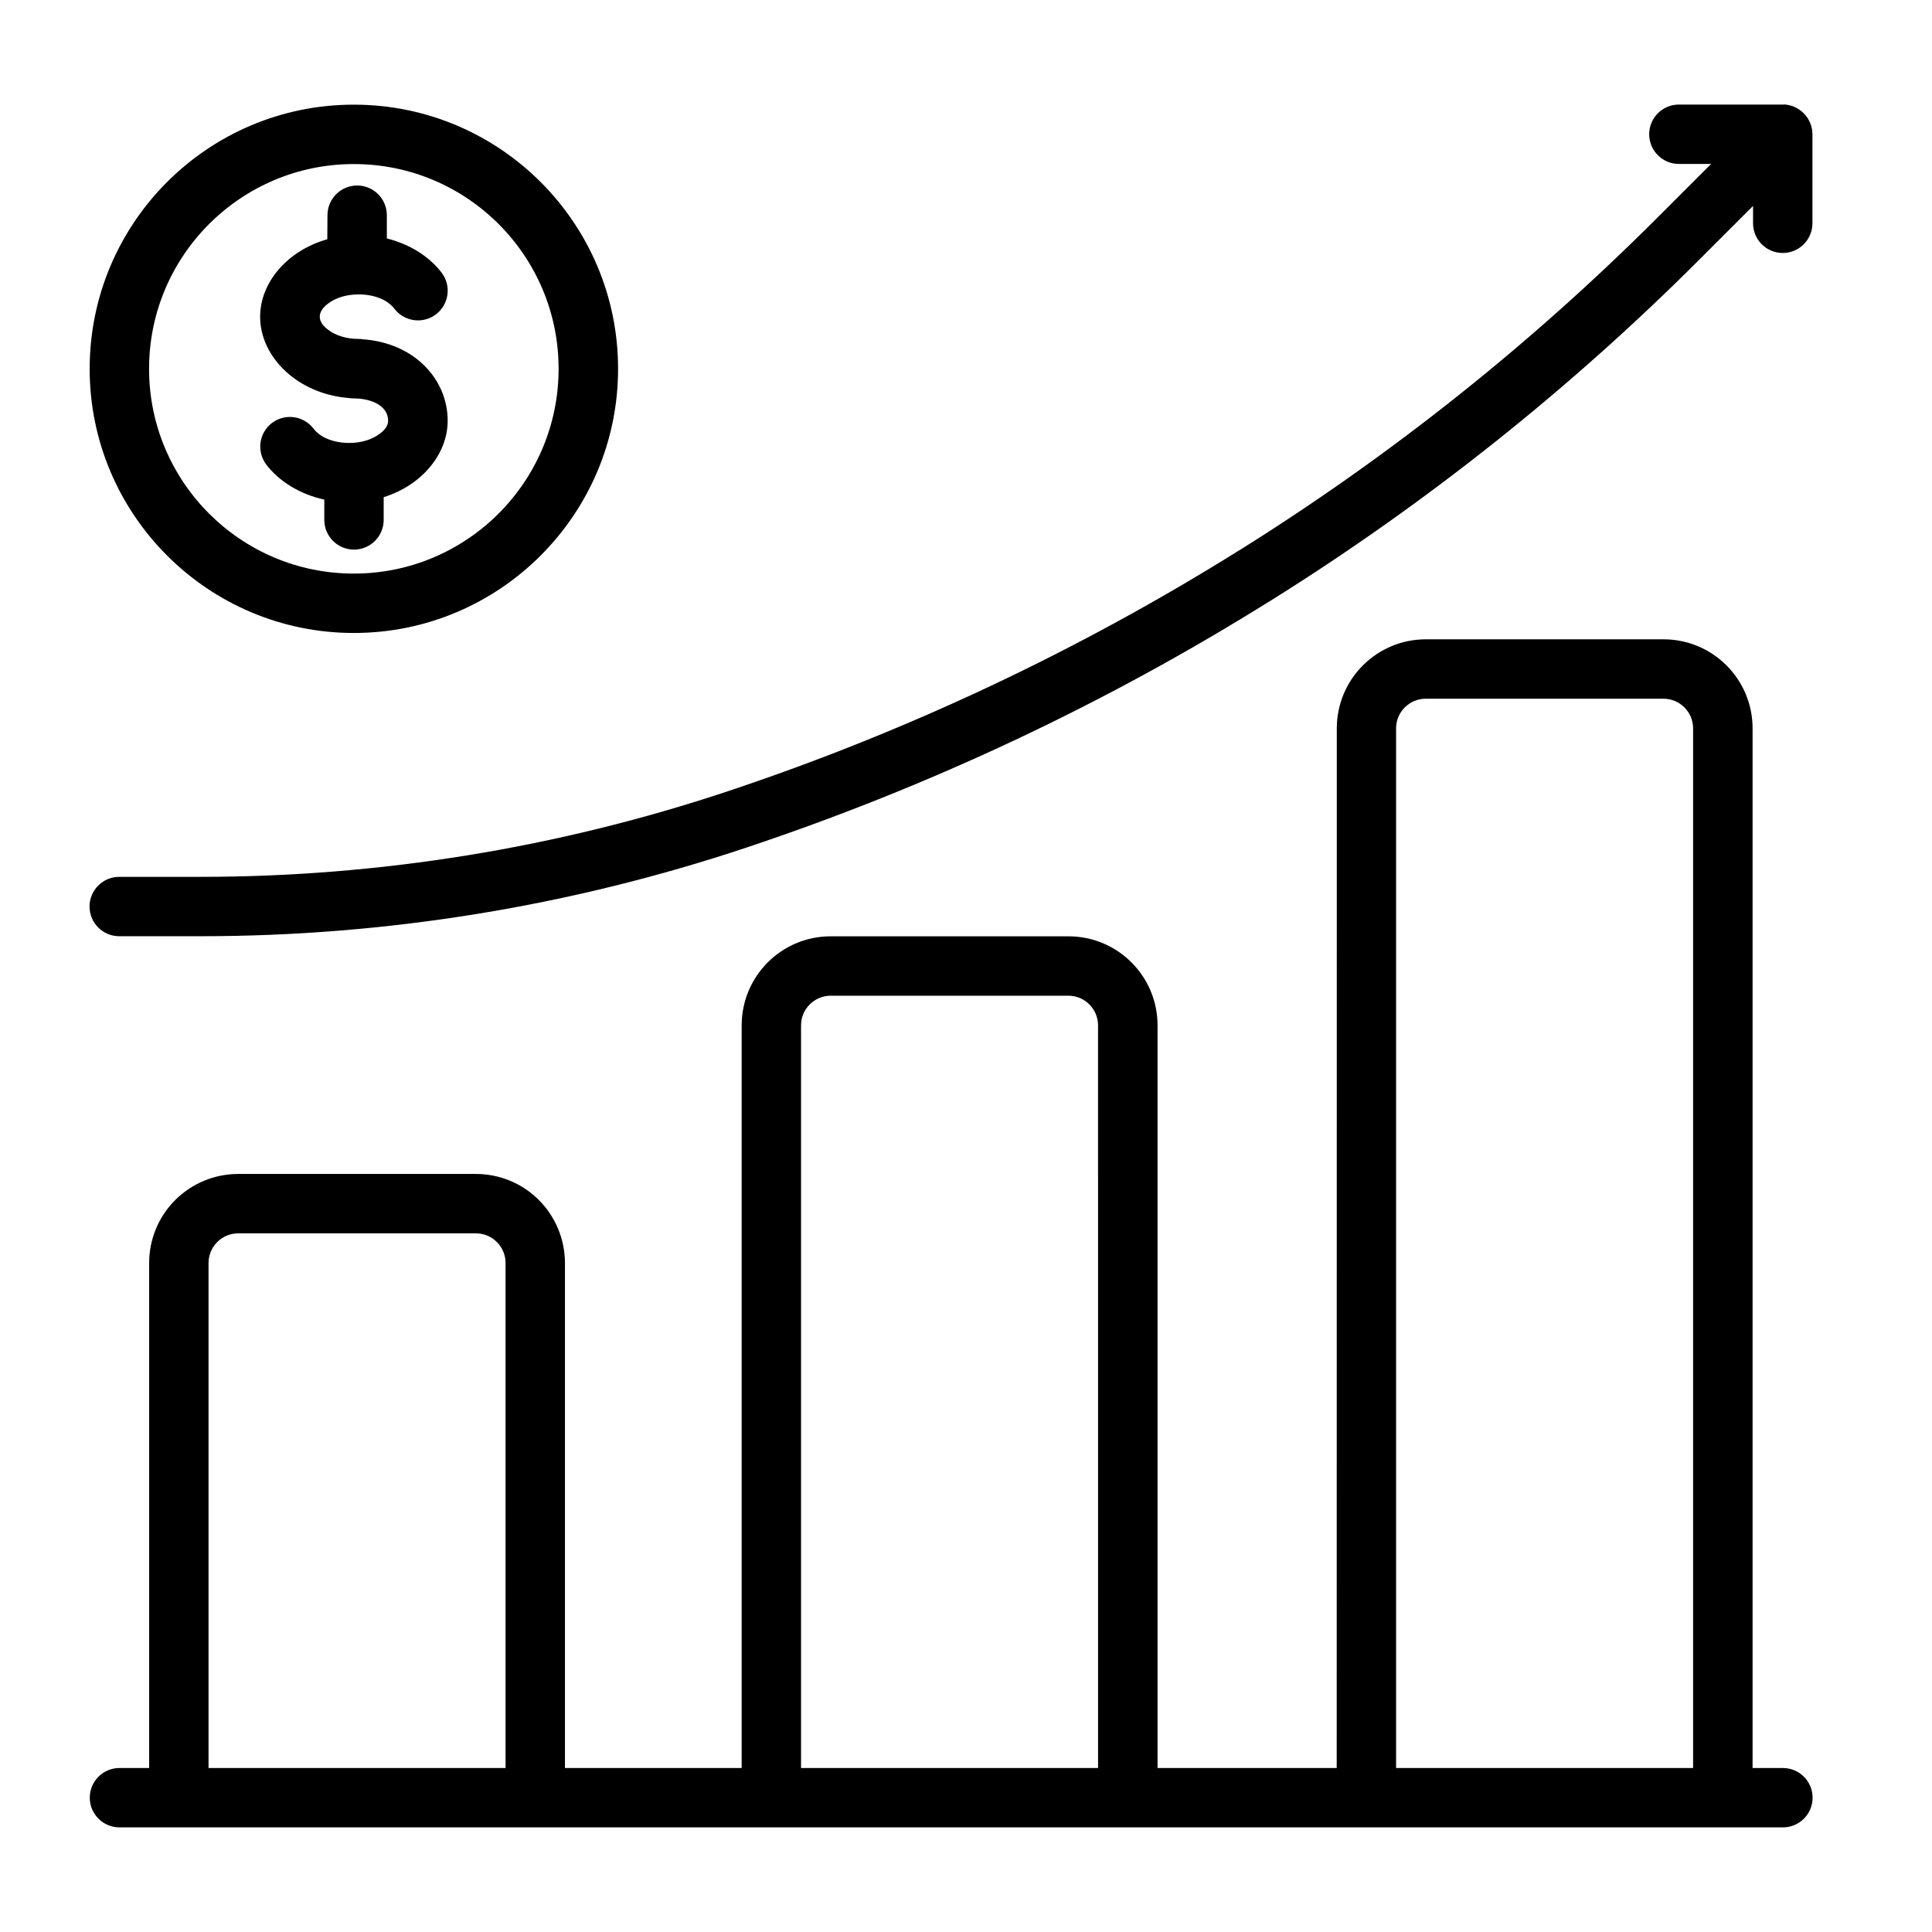
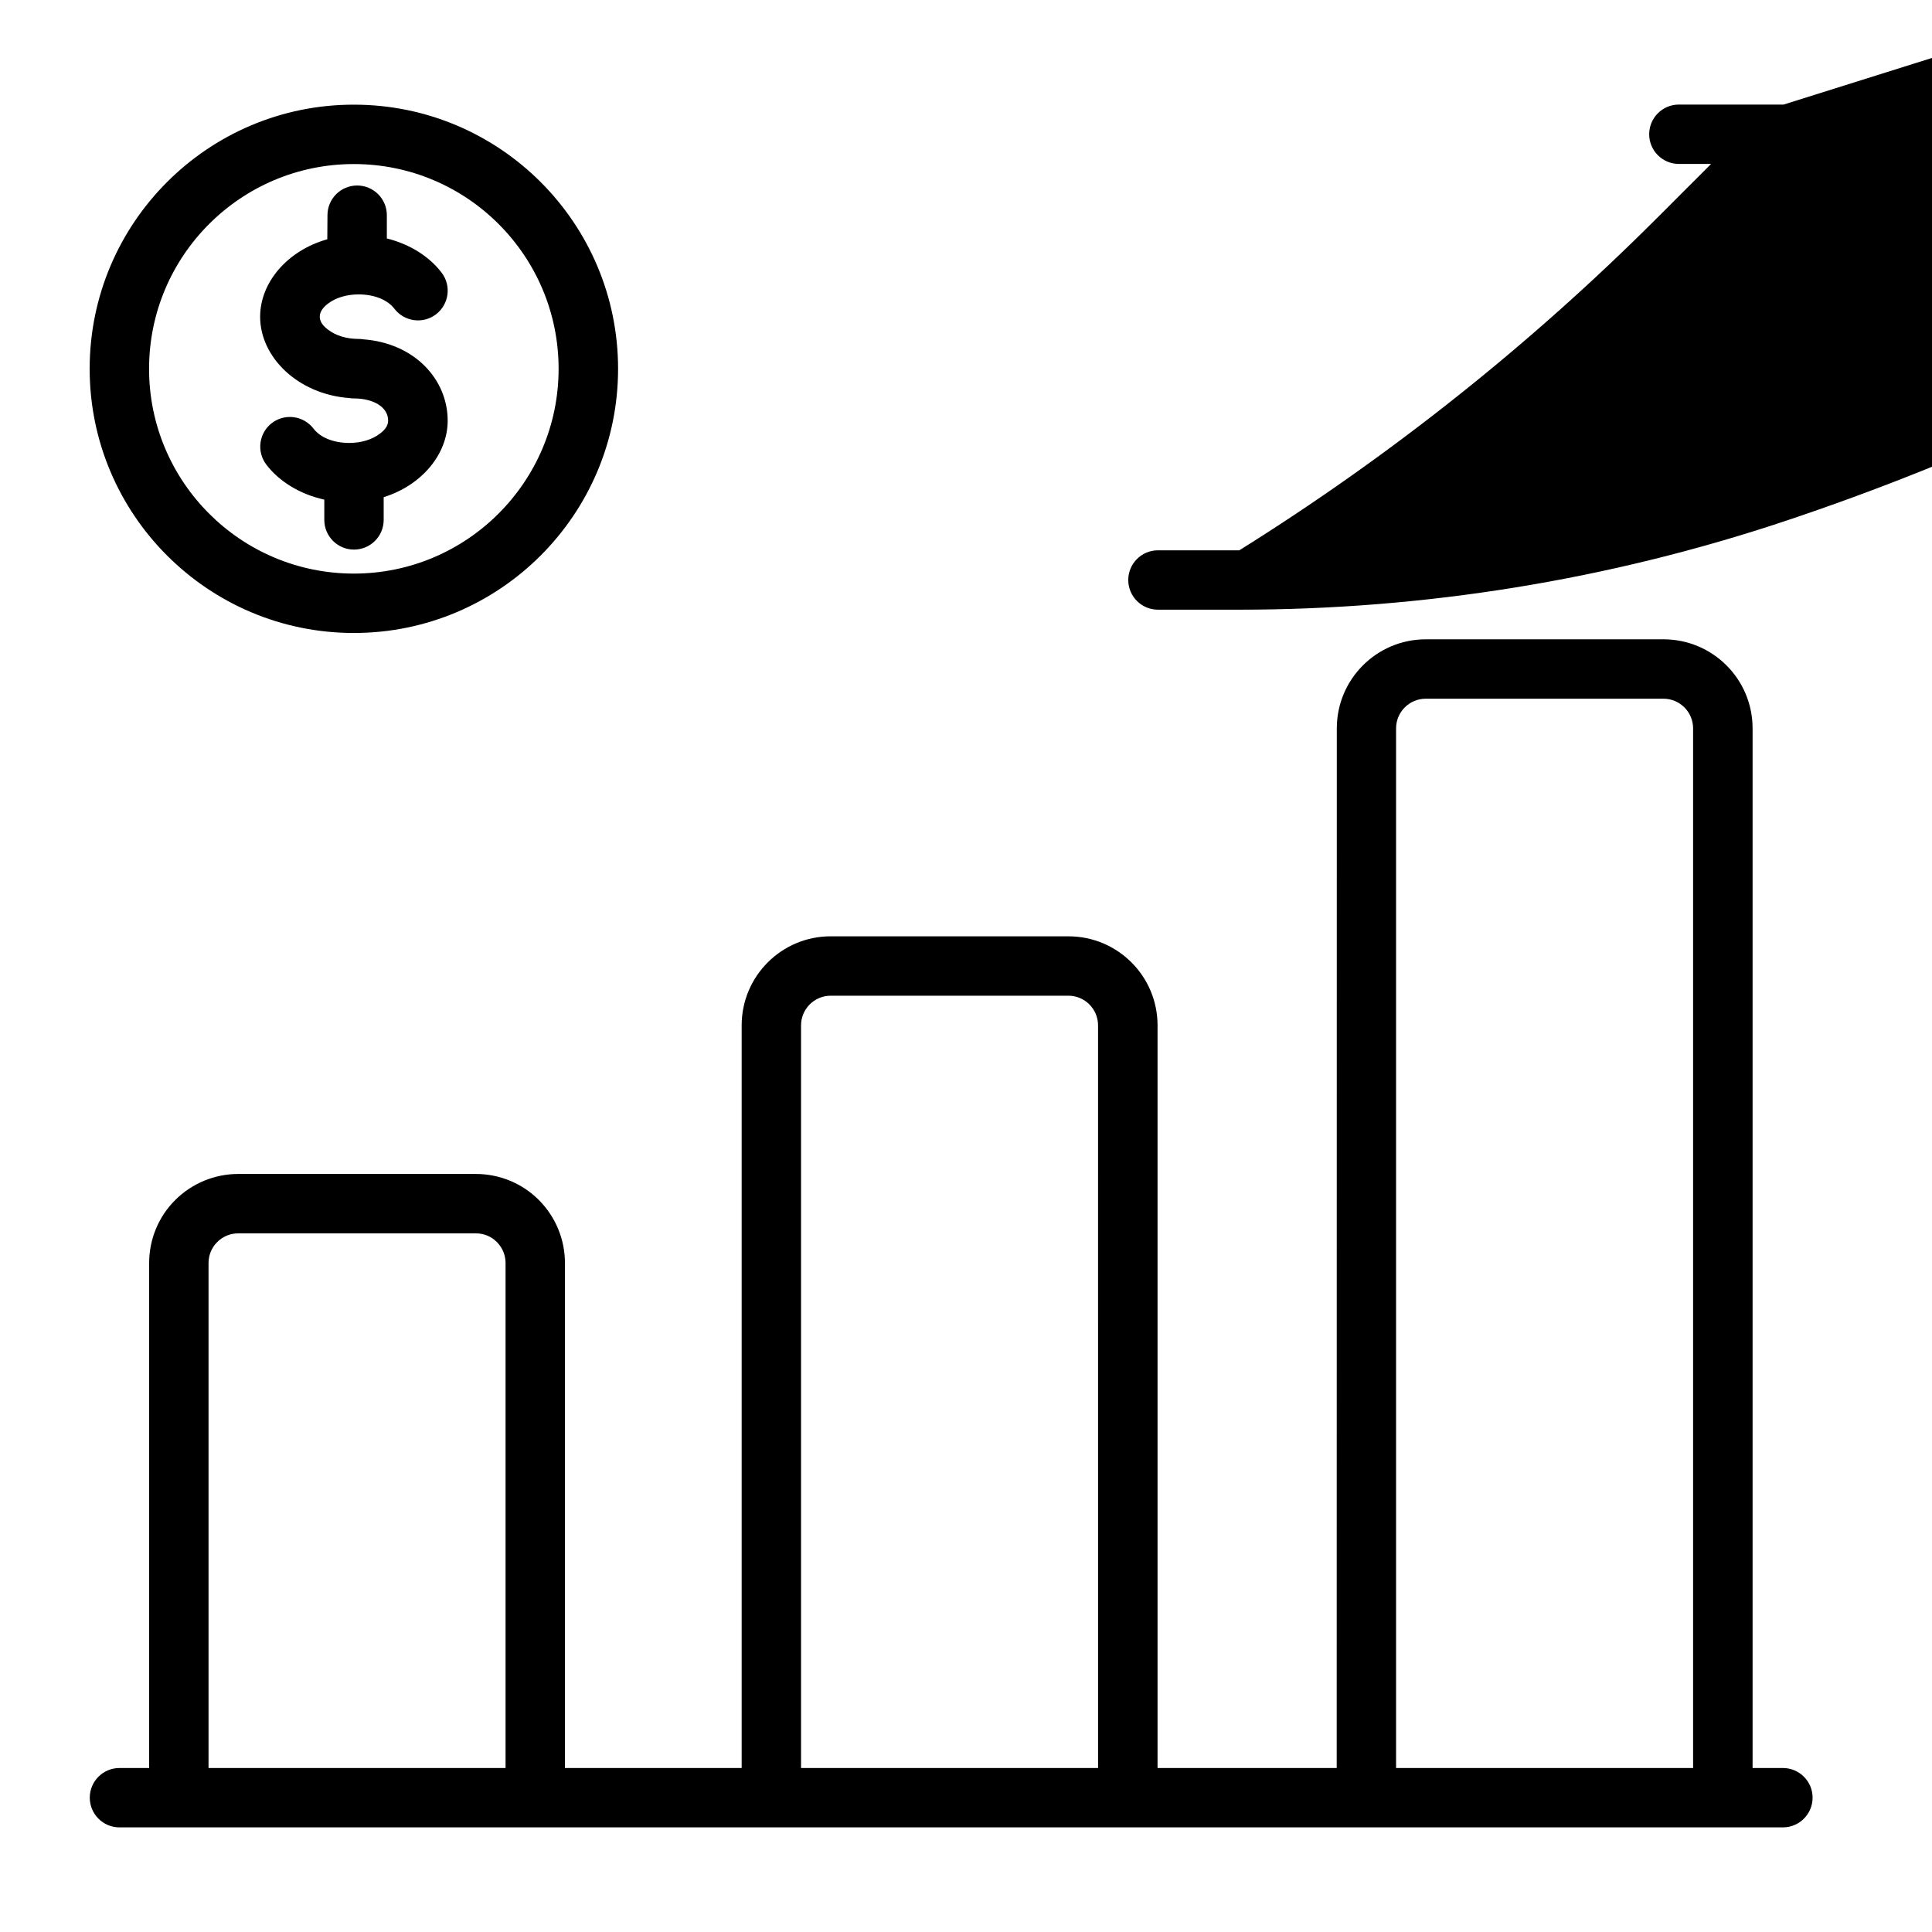
<svg xmlns="http://www.w3.org/2000/svg" fill="#000000" width="800px" height="800px" version="1.1" viewBox="144 144 512 512">
-   <path d="m498.24 612.54h-47.477v-196.8c0-13.051-10.578-23.605-23.605-23.605l-63.004-0.004c-13.051 0-23.605 10.578-23.605 23.605v196.8l-46.832 0.004v-133.82c0-6.262-2.496-12.285-6.91-16.699-4.414-4.438-10.438-6.91-16.699-6.91h-62.973c-6.262 0-12.285 2.496-16.699 6.91-4.438 4.414-6.91 10.438-6.91 16.699v133.82h-7.867c-4.344 0-7.867 3.527-7.867 7.867 0 4.344 3.527 7.867 7.867 7.867h440.83c4.344 0 7.867-3.527 7.867-7.867 0-4.344-3.527-7.867-7.867-7.867h-8.035v-275.51c0-13.051-10.578-23.605-23.605-23.605h-62.977c-13.051 0-23.605 10.578-23.605 23.605zm-63.242 0h-78.715v-196.8c0-4.344 3.527-7.867 7.867-7.867h62.977c4.344 0 7.867 3.527 7.867 7.867zm-157.02-133.82v133.82l-78.715 0.004v-133.82c0-2.086 0.816-4.102 2.305-5.566 1.465-1.488 3.481-2.305 5.566-2.305h62.977c2.086 0 4.102 0.816 5.566 2.305 1.484 1.484 2.301 3.477 2.301 5.562zm314.71-141.69v275.51h-78.715v-275.51c0-4.344 3.527-7.867 7.867-7.867h62.977c4.344-0.004 7.871 3.523 7.871 7.867zm23.988-165.32h-27.758c-4.344 0-7.867 3.527-7.867 7.867 0 4.344 3.527 7.867 7.867 7.867h8.539l-14.324 14.324c-33.441 33.441-70.582 63-110.7 88.07h-0.023c-42.535 26.582-88.047 48.031-135.64 63.887-45.031 14.996-92.172 22.648-139.63 22.648h-21.543c-4.344 0-7.867 3.527-7.867 7.867 0 4.344 3.527 7.867 7.867 7.867h21.543c49.133 0 97.98-7.918 144.59-23.465 48.75-16.266 95.438-38.219 139-65.473h0.023c41.121-25.695 79.195-55.996 113.5-90.277l14.324-14.324v4.606c0 4.344 3.527 7.867 7.867 7.867 4.344 0 7.867-3.527 7.867-7.867v-23.605c0-1.055-0.215-2.086-0.602-3l-0.023-0.023c-0.383-0.938-0.938-1.801-1.703-2.543-0.742-0.742-1.605-1.32-2.543-1.703l-0.023-0.023c-0.336-0.145-0.672-0.266-1.031-0.336l-0.266-0.07-0.266-0.047-0.477-0.094-0.238-0.023-0.266-0.023zm-308.88 70.031c0-38.648-31.379-70.004-70.004-70.004-38.652-0.027-70.031 31.355-70.031 70.004 0 38.625 31.379 70.004 70.004 70.004 38.652 0 70.031-31.379 70.031-70.004zm-15.762 0c0 29.941-24.328 54.266-54.266 54.266-29.965 0-54.266-24.328-54.266-54.266 0-29.965 24.328-54.266 54.266-54.266 29.965-0.004 54.266 24.301 54.266 54.266zm-61.297-34.332c-10.578 2.977-17.801 11.445-17.801 20.535 0 10.676 9.957 20.512 23.605 21.543 0.383 0.07 0.793 0.098 1.223 0.098 4.965 0 9.094 2.137 9.094 5.902 0 1.414-0.984 2.543-2.207 3.453-2.062 1.559-4.941 2.445-8.086 2.445-4.008 0-7.606-1.344-9.477-3.789-2.641-3.453-7.582-4.125-11.035-1.488-3.453 2.641-4.102 7.582-1.465 11.035 3.336 4.367 8.805 7.82 15.355 9.262v5.375c0 4.344 3.527 7.867 7.867 7.867 4.344 0 7.867-3.527 7.867-7.867v-6.023c10.125-3.168 16.961-11.418 16.961-20.273 0-10.867-8.684-20.559-22.43-21.566-0.383-0.07-0.77-0.098-1.176-0.098-3.144 0-6.023-0.863-8.086-2.445-1.223-0.91-2.207-2.062-2.207-3.453s0.984-2.543 2.207-3.481c2.062-1.559 4.941-2.422 8.086-2.422 4.008 0 7.606 1.344 9.477 3.789 2.641 3.453 7.582 4.125 11.035 1.488 3.453-2.641 4.125-7.582 1.488-11.035-3.191-4.199-8.324-7.531-14.516-9.07v-6.164c0-4.344-3.527-7.867-7.867-7.867-4.344 0-7.867 3.527-7.867 7.867z" />
+   <path d="m498.24 612.54h-47.477v-196.8c0-13.051-10.578-23.605-23.605-23.605l-63.004-0.004c-13.051 0-23.605 10.578-23.605 23.605v196.8l-46.832 0.004v-133.82c0-6.262-2.496-12.285-6.91-16.699-4.414-4.438-10.438-6.91-16.699-6.91h-62.973c-6.262 0-12.285 2.496-16.699 6.91-4.438 4.414-6.91 10.438-6.91 16.699v133.82h-7.867c-4.344 0-7.867 3.527-7.867 7.867 0 4.344 3.527 7.867 7.867 7.867h440.83c4.344 0 7.867-3.527 7.867-7.867 0-4.344-3.527-7.867-7.867-7.867h-8.035v-275.51c0-13.051-10.578-23.605-23.605-23.605h-62.977c-13.051 0-23.605 10.578-23.605 23.605zm-63.242 0h-78.715v-196.8c0-4.344 3.527-7.867 7.867-7.867h62.977c4.344 0 7.867 3.527 7.867 7.867zm-157.02-133.82v133.82l-78.715 0.004v-133.82c0-2.086 0.816-4.102 2.305-5.566 1.465-1.488 3.481-2.305 5.566-2.305h62.977c2.086 0 4.102 0.816 5.566 2.305 1.484 1.484 2.301 3.477 2.301 5.562zm314.71-141.69v275.51h-78.715v-275.51c0-4.344 3.527-7.867 7.867-7.867h62.977c4.344-0.004 7.871 3.523 7.871 7.867zm23.988-165.32h-27.758c-4.344 0-7.867 3.527-7.867 7.867 0 4.344 3.527 7.867 7.867 7.867h8.539l-14.324 14.324c-33.441 33.441-70.582 63-110.7 88.07h-0.023h-21.543c-4.344 0-7.867 3.527-7.867 7.867 0 4.344 3.527 7.867 7.867 7.867h21.543c49.133 0 97.98-7.918 144.59-23.465 48.75-16.266 95.438-38.219 139-65.473h0.023c41.121-25.695 79.195-55.996 113.5-90.277l14.324-14.324v4.606c0 4.344 3.527 7.867 7.867 7.867 4.344 0 7.867-3.527 7.867-7.867v-23.605c0-1.055-0.215-2.086-0.602-3l-0.023-0.023c-0.383-0.938-0.938-1.801-1.703-2.543-0.742-0.742-1.605-1.32-2.543-1.703l-0.023-0.023c-0.336-0.145-0.672-0.266-1.031-0.336l-0.266-0.07-0.266-0.047-0.477-0.094-0.238-0.023-0.266-0.023zm-308.88 70.031c0-38.648-31.379-70.004-70.004-70.004-38.652-0.027-70.031 31.355-70.031 70.004 0 38.625 31.379 70.004 70.004 70.004 38.652 0 70.031-31.379 70.031-70.004zm-15.762 0c0 29.941-24.328 54.266-54.266 54.266-29.965 0-54.266-24.328-54.266-54.266 0-29.965 24.328-54.266 54.266-54.266 29.965-0.004 54.266 24.301 54.266 54.266zm-61.297-34.332c-10.578 2.977-17.801 11.445-17.801 20.535 0 10.676 9.957 20.512 23.605 21.543 0.383 0.07 0.793 0.098 1.223 0.098 4.965 0 9.094 2.137 9.094 5.902 0 1.414-0.984 2.543-2.207 3.453-2.062 1.559-4.941 2.445-8.086 2.445-4.008 0-7.606-1.344-9.477-3.789-2.641-3.453-7.582-4.125-11.035-1.488-3.453 2.641-4.102 7.582-1.465 11.035 3.336 4.367 8.805 7.82 15.355 9.262v5.375c0 4.344 3.527 7.867 7.867 7.867 4.344 0 7.867-3.527 7.867-7.867v-6.023c10.125-3.168 16.961-11.418 16.961-20.273 0-10.867-8.684-20.559-22.43-21.566-0.383-0.07-0.77-0.098-1.176-0.098-3.144 0-6.023-0.863-8.086-2.445-1.223-0.91-2.207-2.062-2.207-3.453s0.984-2.543 2.207-3.481c2.062-1.559 4.941-2.422 8.086-2.422 4.008 0 7.606 1.344 9.477 3.789 2.641 3.453 7.582 4.125 11.035 1.488 3.453-2.641 4.125-7.582 1.488-11.035-3.191-4.199-8.324-7.531-14.516-9.07v-6.164c0-4.344-3.527-7.867-7.867-7.867-4.344 0-7.867 3.527-7.867 7.867z" />
</svg>